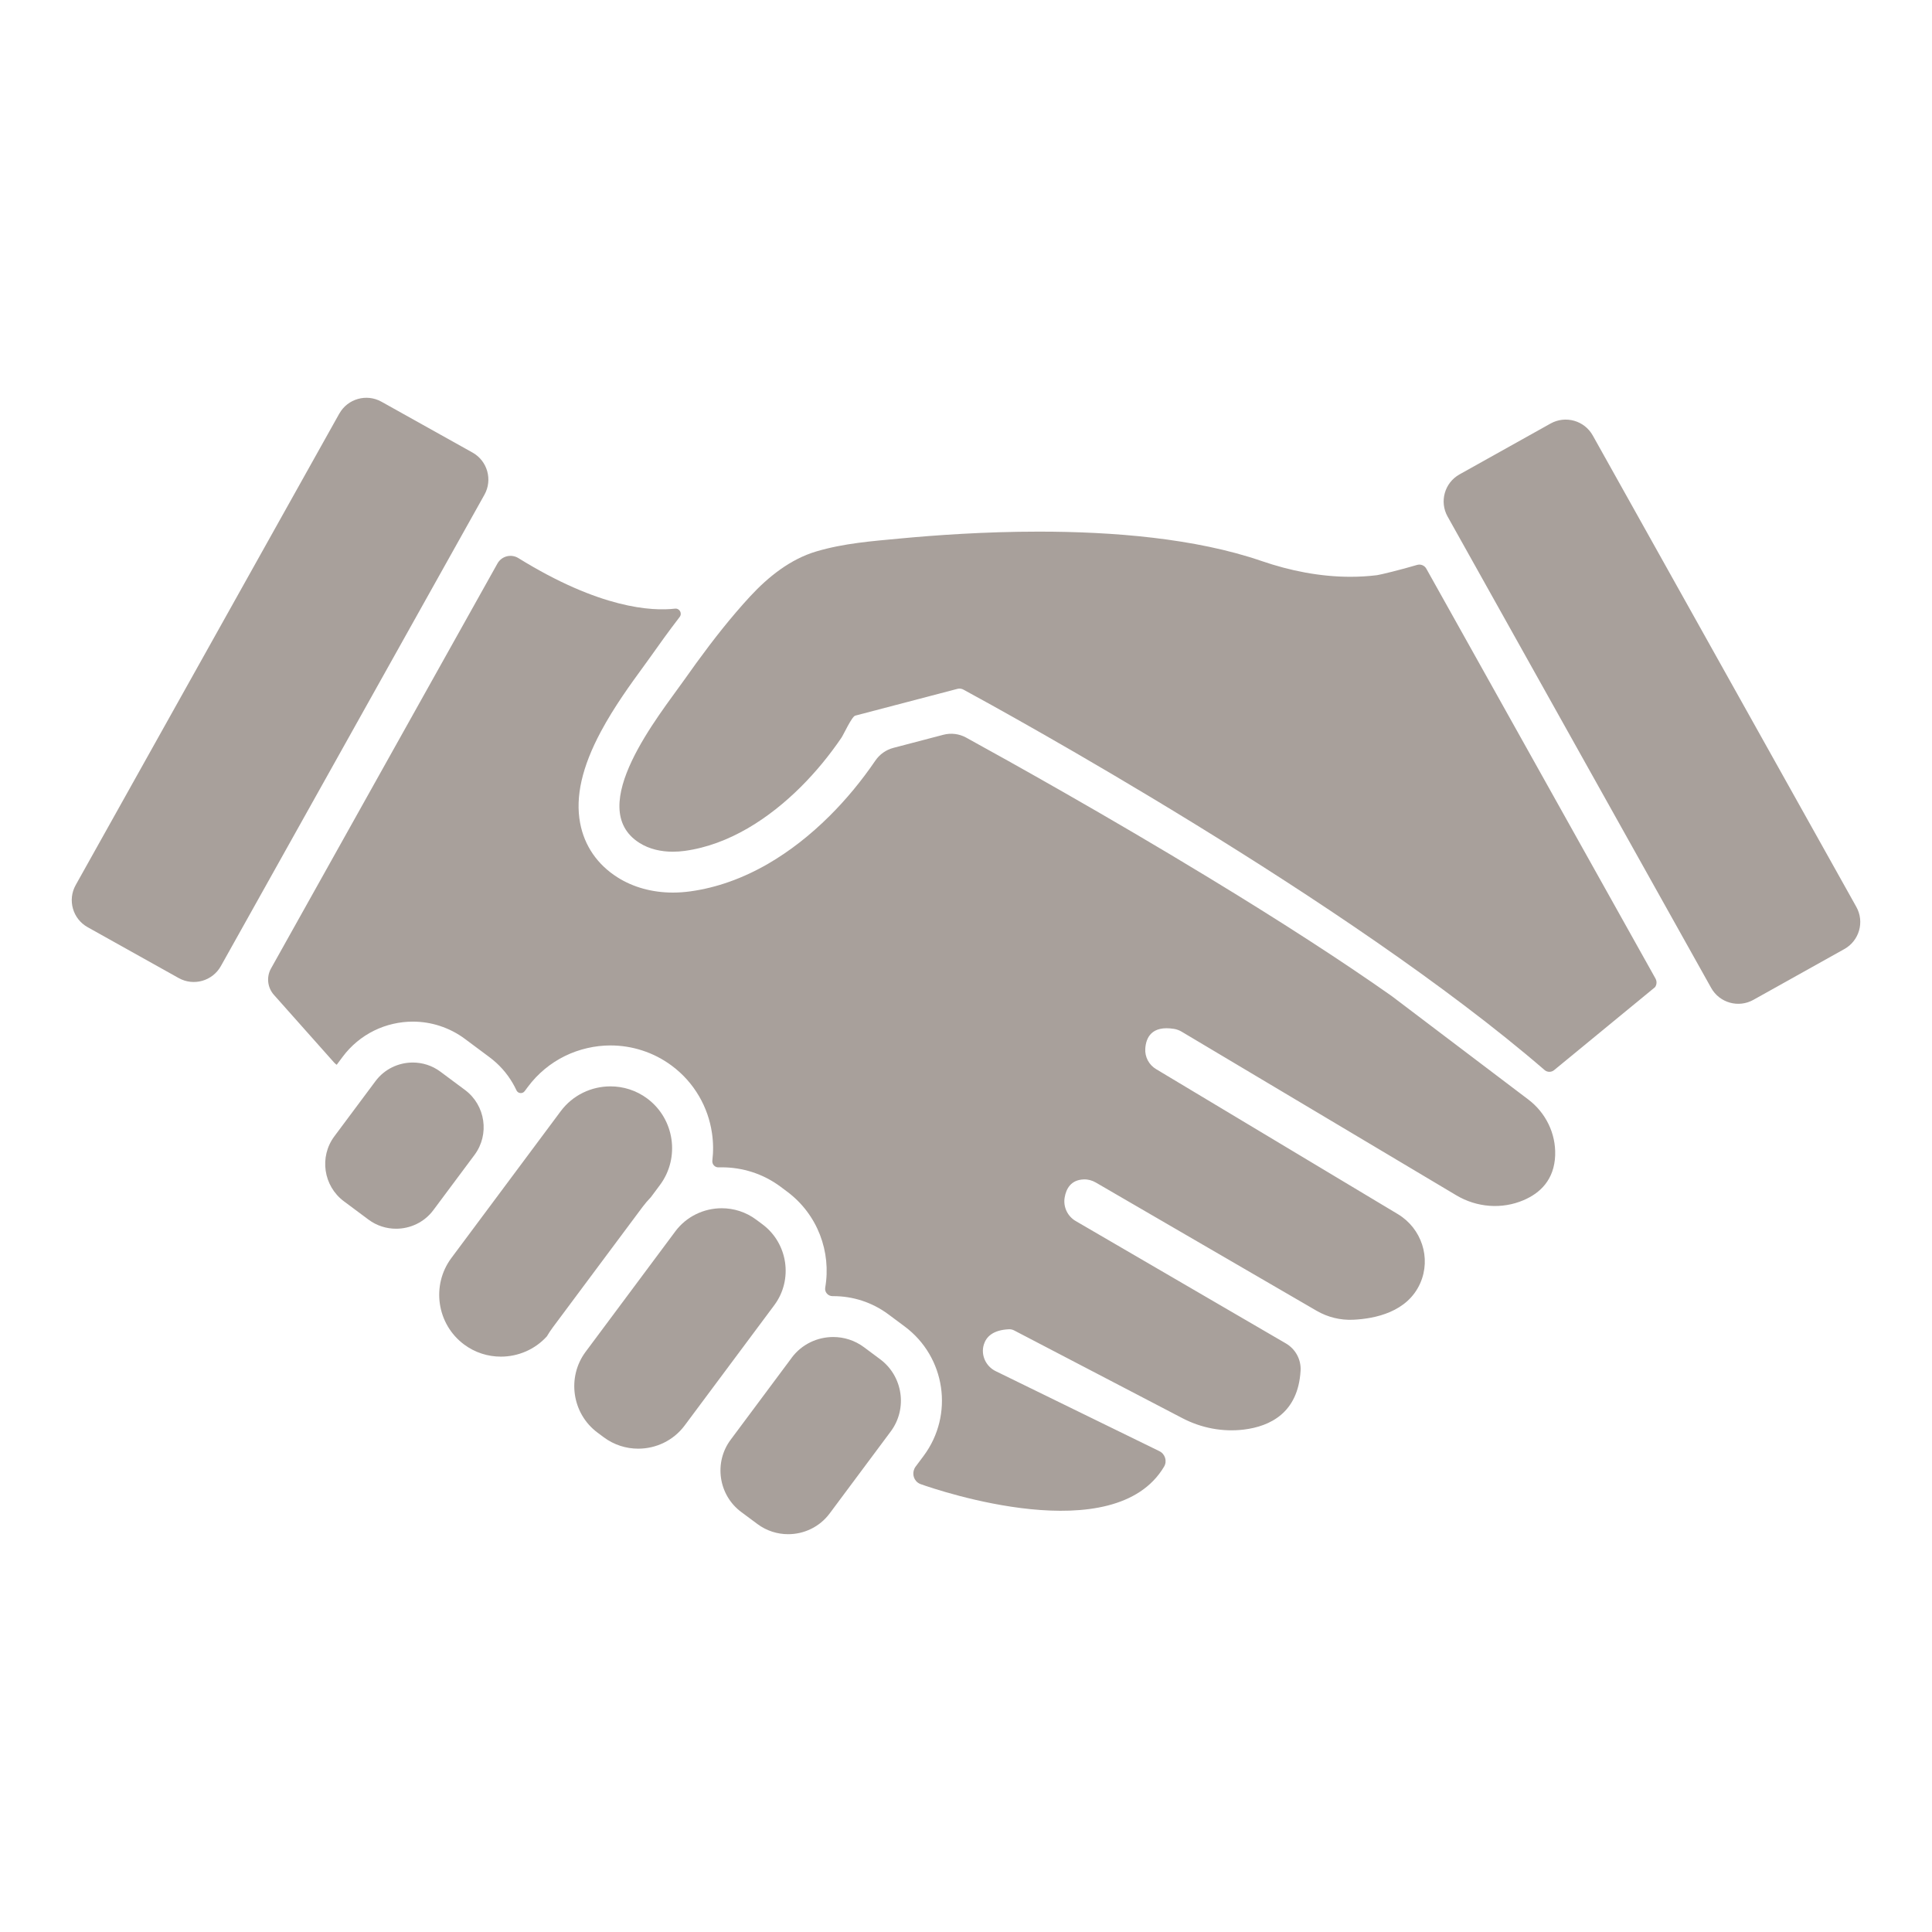
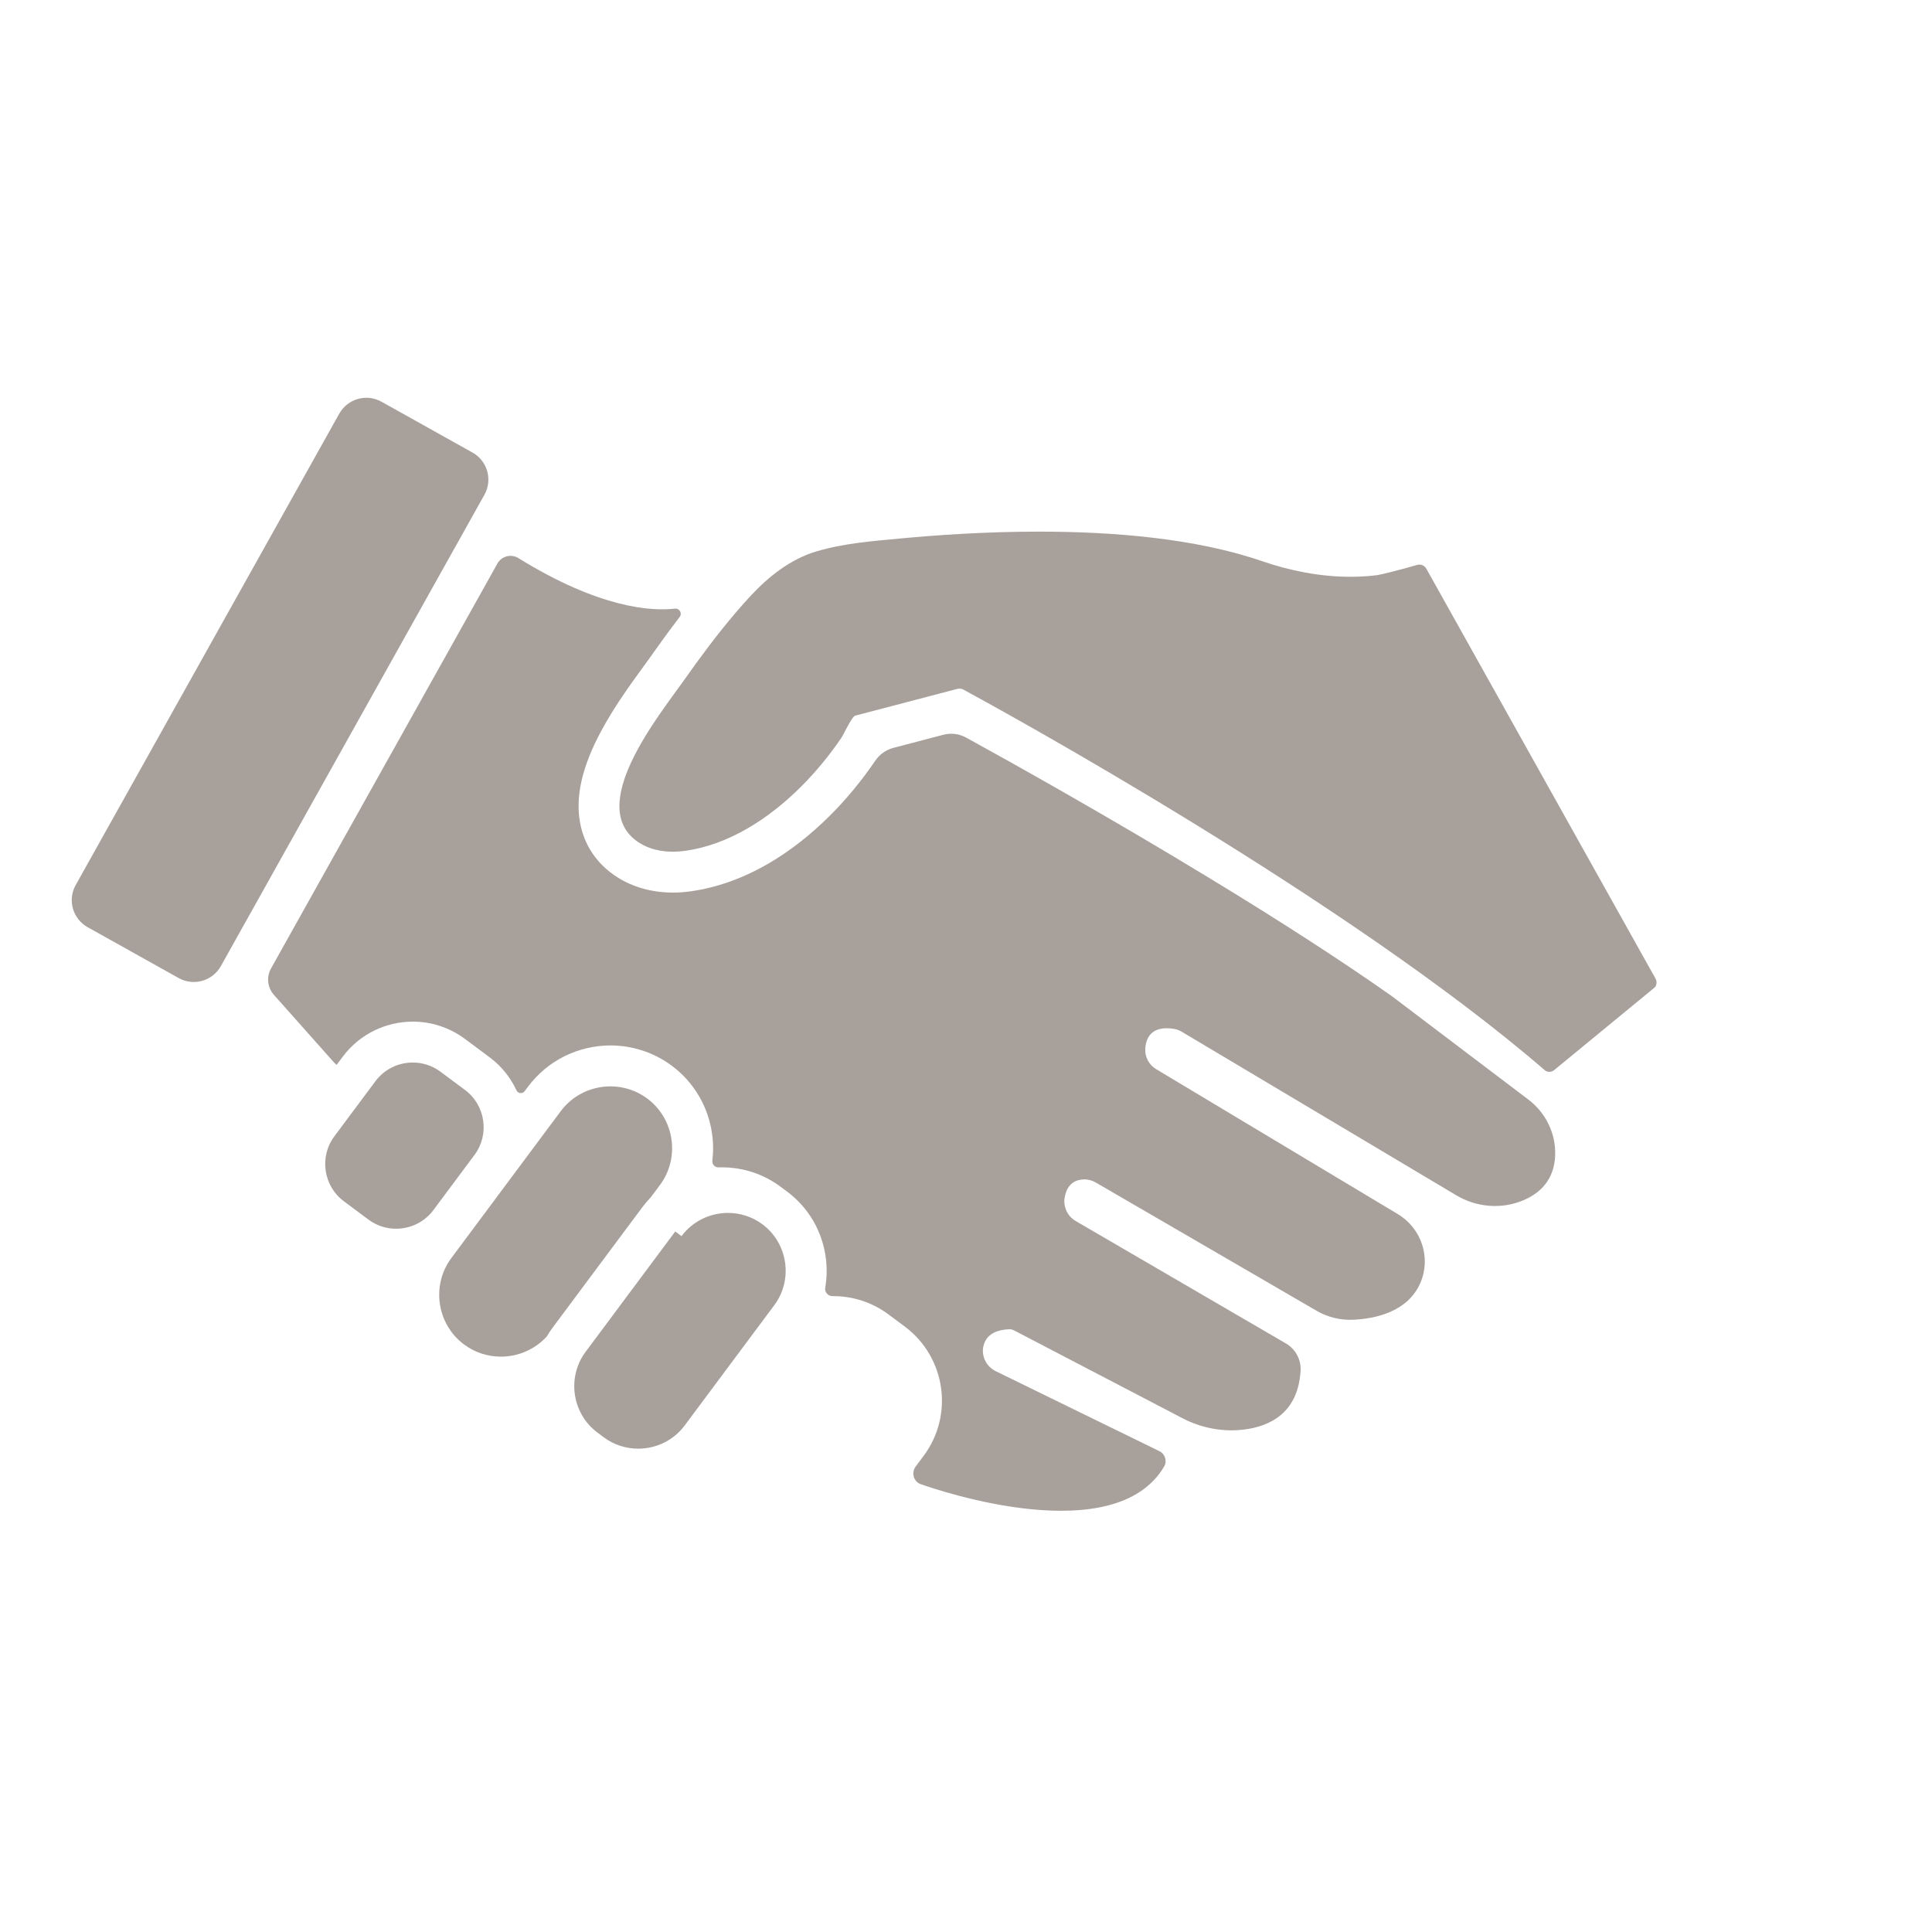
<svg xmlns="http://www.w3.org/2000/svg" id="Layer_2" data-name="Layer 2" viewBox="0 0 830 830">
  <defs>
    <style>
      .cls-1, .cls-2 {
        fill: none;
      }

      .cls-3 {
        fill: #a8a09b;
      }

      .cls-2 {
        clip-path: url(#clippath);
      }
    </style>
    <clipPath id="clippath">
-       <rect class="cls-1" x="309.29" y="574.21" width="77.98" height="84.91" />
-     </clipPath>
+       </clipPath>
  </defs>
  <g id="Corporate">
    <g id="corporate_tertiary">
-       <path class="cls-3" d="m290.09,529.05l-38.49,51.67c-8.16,10.95-5.87,26.59,5.09,34.74l2.7,2.01c4.43,3.3,9.63,4.89,14.79,4.89,7.6,0,15.11-3.45,19.97-9.98l38.49-51.67c8.16-10.95,5.86-26.58-5.09-34.74l-2.7-2.01c-4.43-3.3-9.63-4.89-14.79-4.89-7.6,0-15.12,3.45-19.97,9.97" />
+       <path class="cls-3" d="m290.09,529.05l-38.49,51.67c-8.16,10.95-5.87,26.59,5.09,34.74l2.7,2.01c4.43,3.3,9.63,4.89,14.79,4.89,7.6,0,15.11-3.45,19.97-9.98l38.49-51.67c8.16-10.95,5.86-26.58-5.09-34.74c-4.43-3.3-9.63-4.89-14.79-4.89-7.6,0-15.12,3.45-19.97,9.97" />
      <g class="cls-2">
-         <path class="cls-3" d="m340.12,583.31l-26.24,35.23c-7.28,9.78-5.24,23.74,4.55,31.02l6.97,5.18c3.96,2.95,8.6,4.36,13.2,4.36,6.79,0,13.49-3.08,17.83-8.91l26.24-35.23c7.29-9.78,5.24-23.74-4.55-31.02l-6.97-5.19c-3.96-2.94-8.6-4.36-13.2-4.36-6.79,0-13.5,3.08-17.84,8.91" />
-       </g>
+         </g>
      <path class="cls-3" d="m199.78,468.27l-10.59-7.88c-3.55-2.65-7.72-3.92-11.86-3.92-6.1,0-12.13,2.77-16.03,8.01l-17.67,23.71c-6.55,8.79-4.7,21.33,4.09,27.88l10.58,7.88c3.56,2.65,7.72,3.92,11.86,3.92,6.1,0,12.13-2.77,16.03-8.01l17.67-23.71c6.55-8.79,4.71-21.33-4.08-27.88" />
      <path class="cls-3" d="m278.07,471.94c-4.74-3.53-10.3-5.23-15.81-5.23-8.13,0-16.17,3.69-21.37,10.67l-46.97,63.06c-8.73,11.72-6.28,28.44,5.45,37.16,4.74,3.53,10.3,5.22,15.81,5.22,7.33,0,14.59-3,19.76-8.71.78-1.32,1.63-2.62,2.57-3.88l22.3-29.94,16.19-21.72c1.11-1.49,2.32-2.9,3.61-4.23l3.9-5.24c8.73-11.71,6.28-28.44-5.45-37.16" />
      <path class="cls-3" d="m145.75,177.71l-113.23,202.51c-3.59,6.42-1.29,14.53,5.13,18.11l39.11,21.85c6.42,3.58,14.53,1.29,18.12-5.13l113.24-202.52c3.58-6.42,1.29-14.53-5.13-18.11l-39.11-21.84c-6.42-3.58-14.53-1.29-18.12,5.13" />
-       <path class="cls-3" d="m621.89,221.9l113.24,202.52c3.58,6.41,11.7,8.71,18.12,5.13l39.11-21.84c6.42-3.59,8.71-11.7,5.13-18.11l-113.23-202.52c-3.59-6.42-11.7-8.71-18.13-5.13l-39.11,21.85c-6.42,3.58-8.71,11.69-5.13,18.11" />
      <path class="cls-3" d="m668.11,496.26c.31-9.35-4.06-18.23-11.52-23.89l-58.77-44.51c-21.24-14.96-47.73-32.1-78.74-50.94-43.72-26.57-84.93-49.56-104.03-60.05-2.98-1.64-6.48-2.07-9.77-1.21l-21.47,5.63c-3.16.83-5.91,2.77-7.74,5.46l-.03.04c-5.95,8.72-12.58,16.73-19.69,23.79-8.35,8.3-17.21,15.18-26.32,20.47-10.94,6.34-22.21,10.34-33.48,11.89-2.49.34-5.01.52-7.46.52-8.84,0-17.09-2.27-23.83-6.56-8.65-5.49-14.19-13.55-16.03-23.29-2.13-11.27.79-24.13,8.92-39.33,5.73-10.71,12.87-20.49,18.09-27.65,1.28-1.76,2.39-3.27,3.27-4.53,3.59-5.1,7.79-10.94,12.48-17.05,1.2-1.57-.07-3.8-2.02-3.57-9.86,1.13-32.17.02-67.26-21.71-3.12-1.93-7.22-.88-9.01,2.33l-97.27,173.96c-2.04,3.65-1.55,8.19,1.23,11.32l25.79,29c.36.4.76.76,1.19,1.07l2.59-3.47c3.54-4.76,8.23-8.65,13.57-11.26,5.12-2.5,10.84-3.82,16.55-3.82,3.94,0,7.83.61,11.57,1.83,3.88,1.26,7.51,3.13,10.79,5.57l10.58,7.88c4.05,3.02,7.4,6.75,9.94,11.1.6,1.02,1.15,2.07,1.64,3.13.66,1.42,2.59,1.62,3.53.36l1.41-1.89c4.17-5.6,9.68-10.18,15.95-13.24,6.03-2.95,12.89-4.51,19.48-4.51,4.61,0,9.24.72,13.64,2.15,4.56,1.47,8.85,3.68,12.71,6.55,4.77,3.55,8.7,7.94,11.7,13.06,2.88,4.92,4.76,10.28,5.58,15.94.58,3.92.63,7.86.16,11.75-.19,1.59,1.06,2.99,2.66,2.93.47-.01.95-.02,1.43-.02,4.39,0,8.84.69,13.07,2.06,4.39,1.42,8.47,3.54,12.18,6.3l2.7,2.02c13.26,9.85,19.09,26.03,16.45,41.28-.34,1.94,1.19,3.7,3.16,3.68h.32c4.18,0,8.3.65,12.26,1.93,4.1,1.33,7.94,3.32,11.42,5.91l6.97,5.19c17.61,13.1,21.26,37.99,8.15,55.59l-3.44,4.61c-1.61,2.17-1.23,5.29.95,6.89.39.28.8.51,1.25.66,7.82,2.78,83.23,28.38,104.54-7.54,1.4-2.36.45-5.43-2.02-6.64l-70.34-34.38c-4.23-2.08-6.46-6.91-5.08-11.42,1.01-3.29,3.87-6.27,10.83-6.57.73-.03,1.47.14,2.13.47l72.35,37.73c8.12,4.24,17.34,6.01,26.44,4.89,11.14-1.38,23.27-7.11,24.33-25.3.28-4.78-2.18-9.3-6.32-11.71l-90.28-52.57c-3.53-2.05-5.43-6.07-4.76-10.09.64-3.76,2.65-7.59,8.19-7.8,1.82-.07,3.61.42,5.18,1.33l94.86,55.1c4.77,2.77,10.22,4.11,15.72,3.86,9.49-.44,23.33-3.32,28.8-15.67,4.81-10.85.58-23.6-9.61-29.71l-103.86-62.29c-3.07-1.84-4.87-5.23-4.64-8.8.31-4.7,2.69-10.03,12.34-8.49,1.17.19,2.3.61,3.31,1.22l117.99,70.29c8.77,5.22,19.53,6.09,28.91,2.07,6.98-2.98,13.19-8.66,13.55-19.36" />
      <path class="cls-3" d="m711.23,420.42l-98.47-176.11c-.79-1.41-2.44-2.07-3.98-1.61-7.07,2.1-15.92,4.24-17.2,4.4-3.8.47-7.63.69-11.44.69-12.97,0-25.93-2.57-38.17-6.78-28.53-9.8-64.01-12.62-95.65-12.62-23.41,0-44.72,1.55-59.58,2.95-12.24,1.15-24.13,2.04-35.99,5.54-11.15,3.29-20.68,10.89-28.46,19.3-2.06,2.22-4.07,4.5-6.05,6.81-7.98,9.32-15.35,19.26-22.38,29.23-10.29,14.62-43.15,54.64-19.19,69.87,4.26,2.71,9.32,3.81,14.4,3.81,1.7,0,3.41-.13,5.08-.35,19.17-2.63,36.35-14.05,49.8-27.41,6.52-6.48,12.39-13.65,17.56-21.24.89-1.3,4.42-9.07,5.91-9.46l32.9-8.62,10.99-2.88c.29-.08.59-.11.9-.11.58,0,1.16.15,1.68.43,16.96,9.19,164.82,90.23,249.67,163.43.01,0,.02.02.02.02,1.17,1,2.9.99,4.08.02l43.36-35.64c.76-1.08.85-2.51.2-3.66" />
    </g>
  </g>
  <g id="Invisible_Box_Master" data-name="Invisible Box Master">
-     <rect id="Invisible_Box_Master-2" data-name="Invisible Box Master" class="cls-1" width="830" height="830" />
-   </g>
+     </g>
</svg>